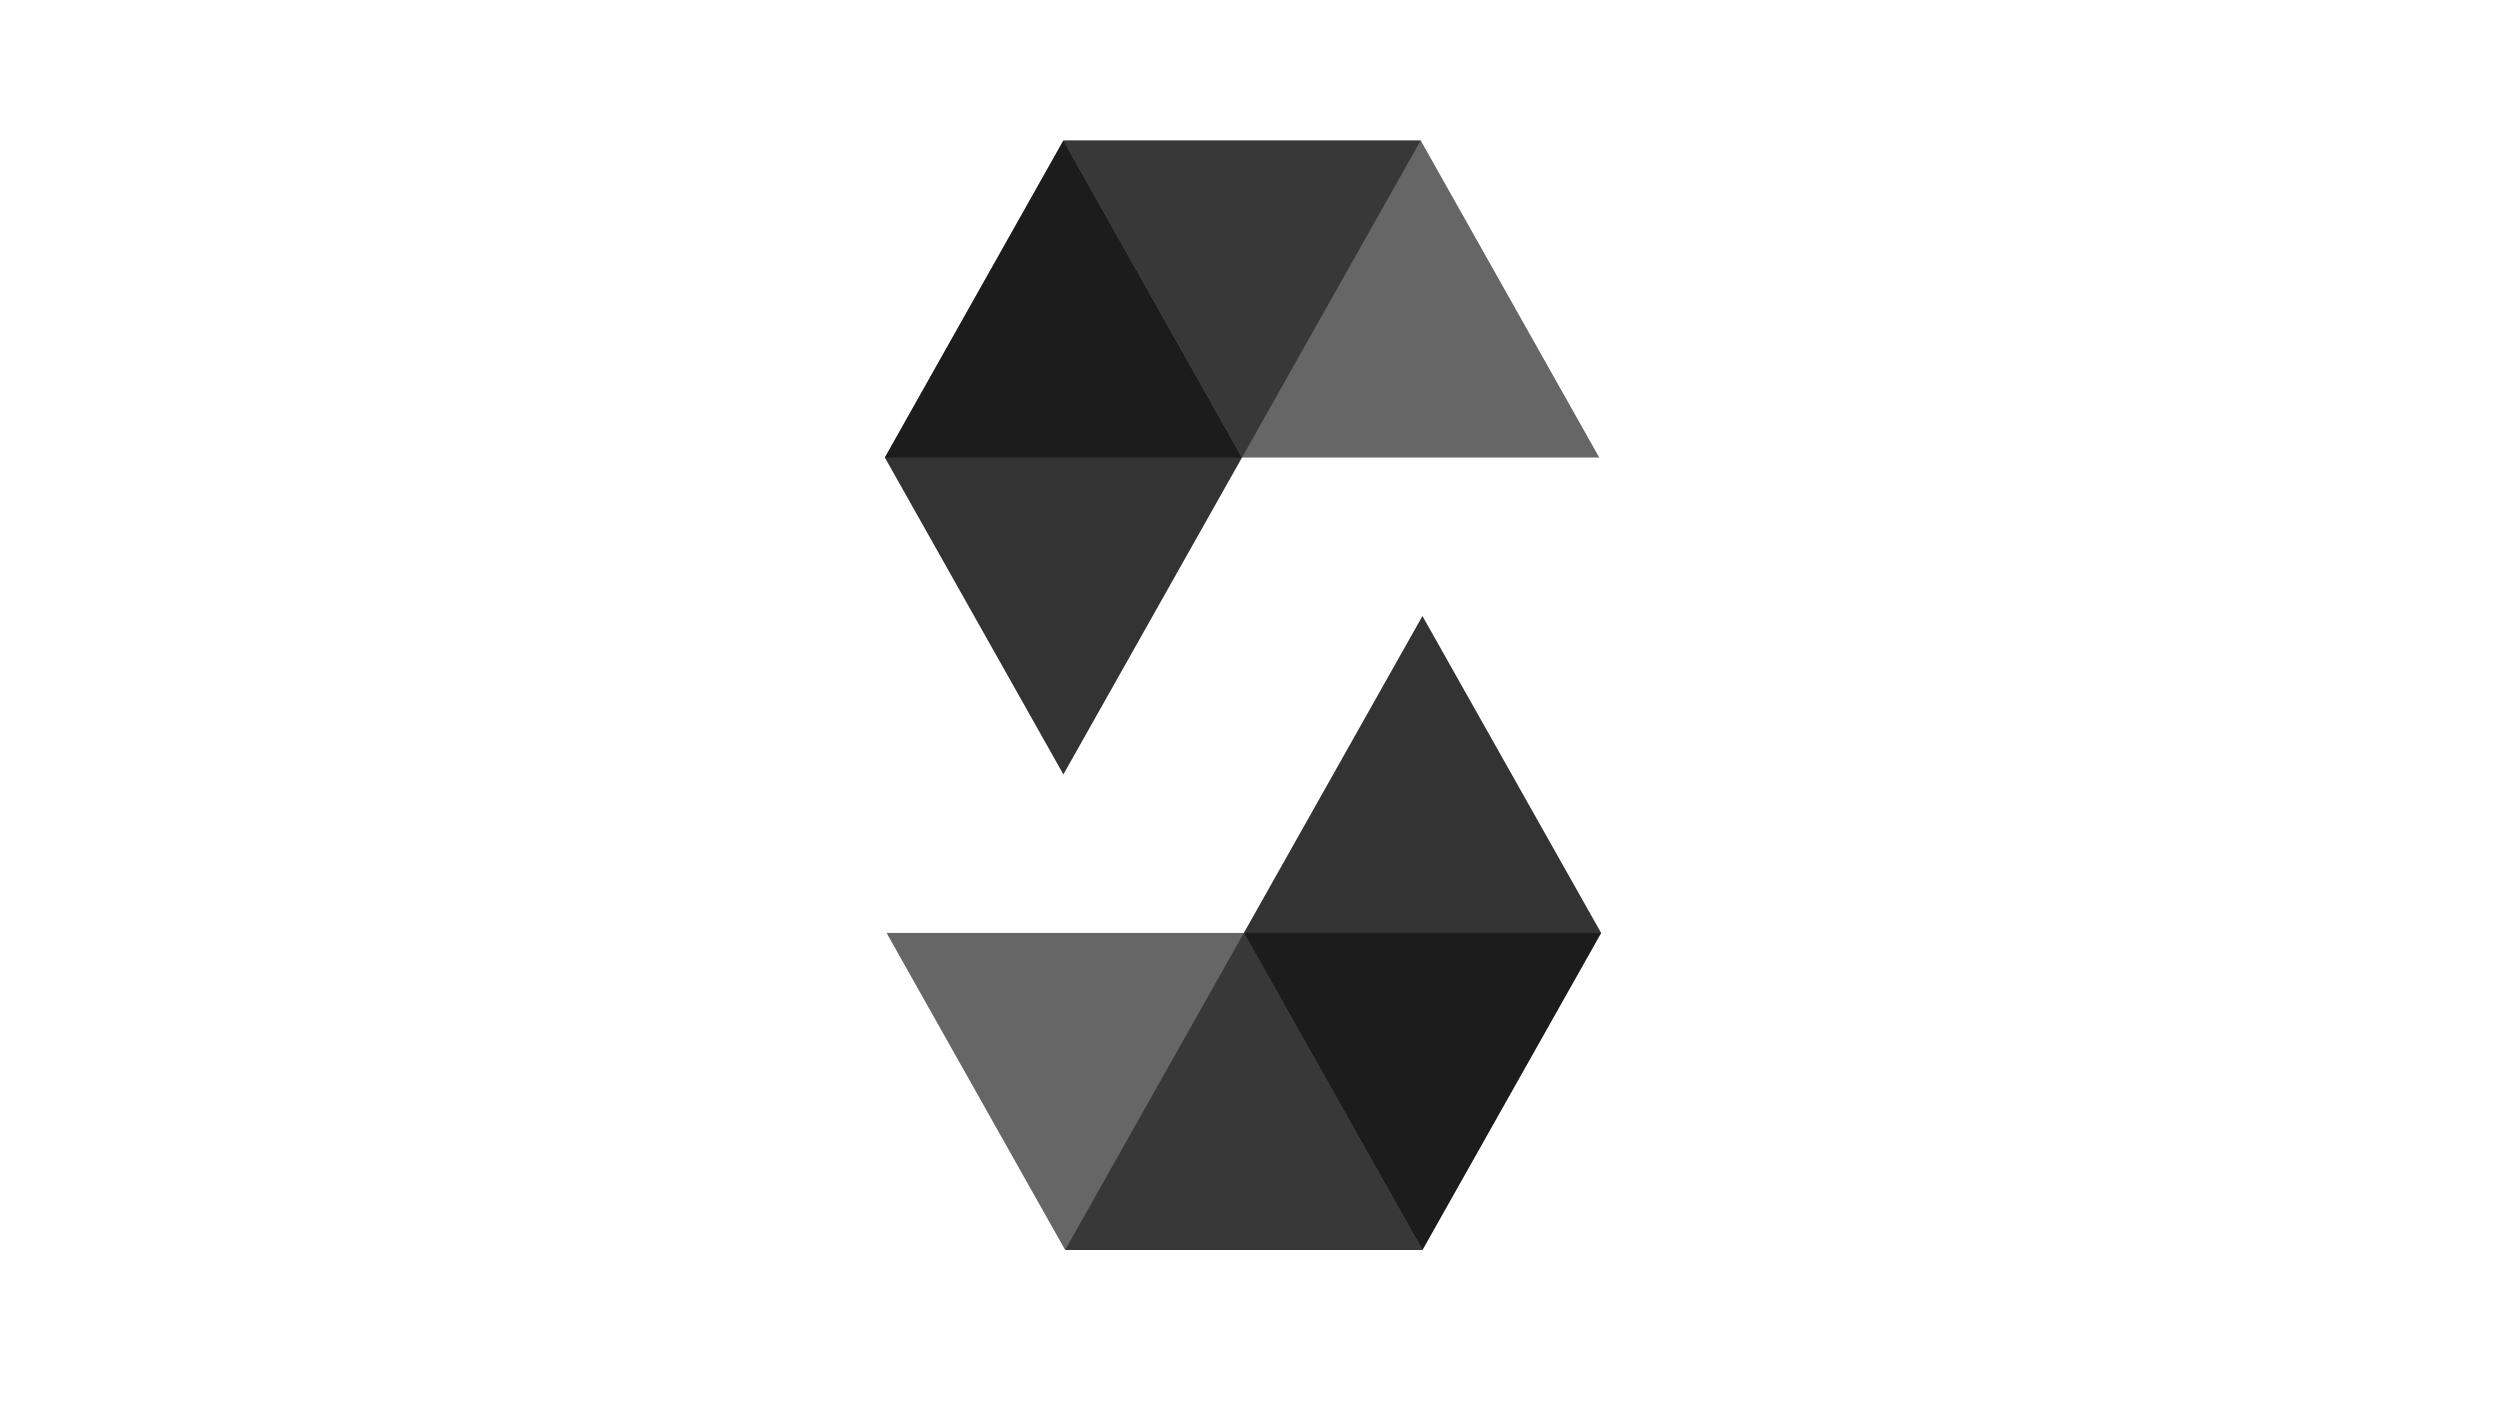
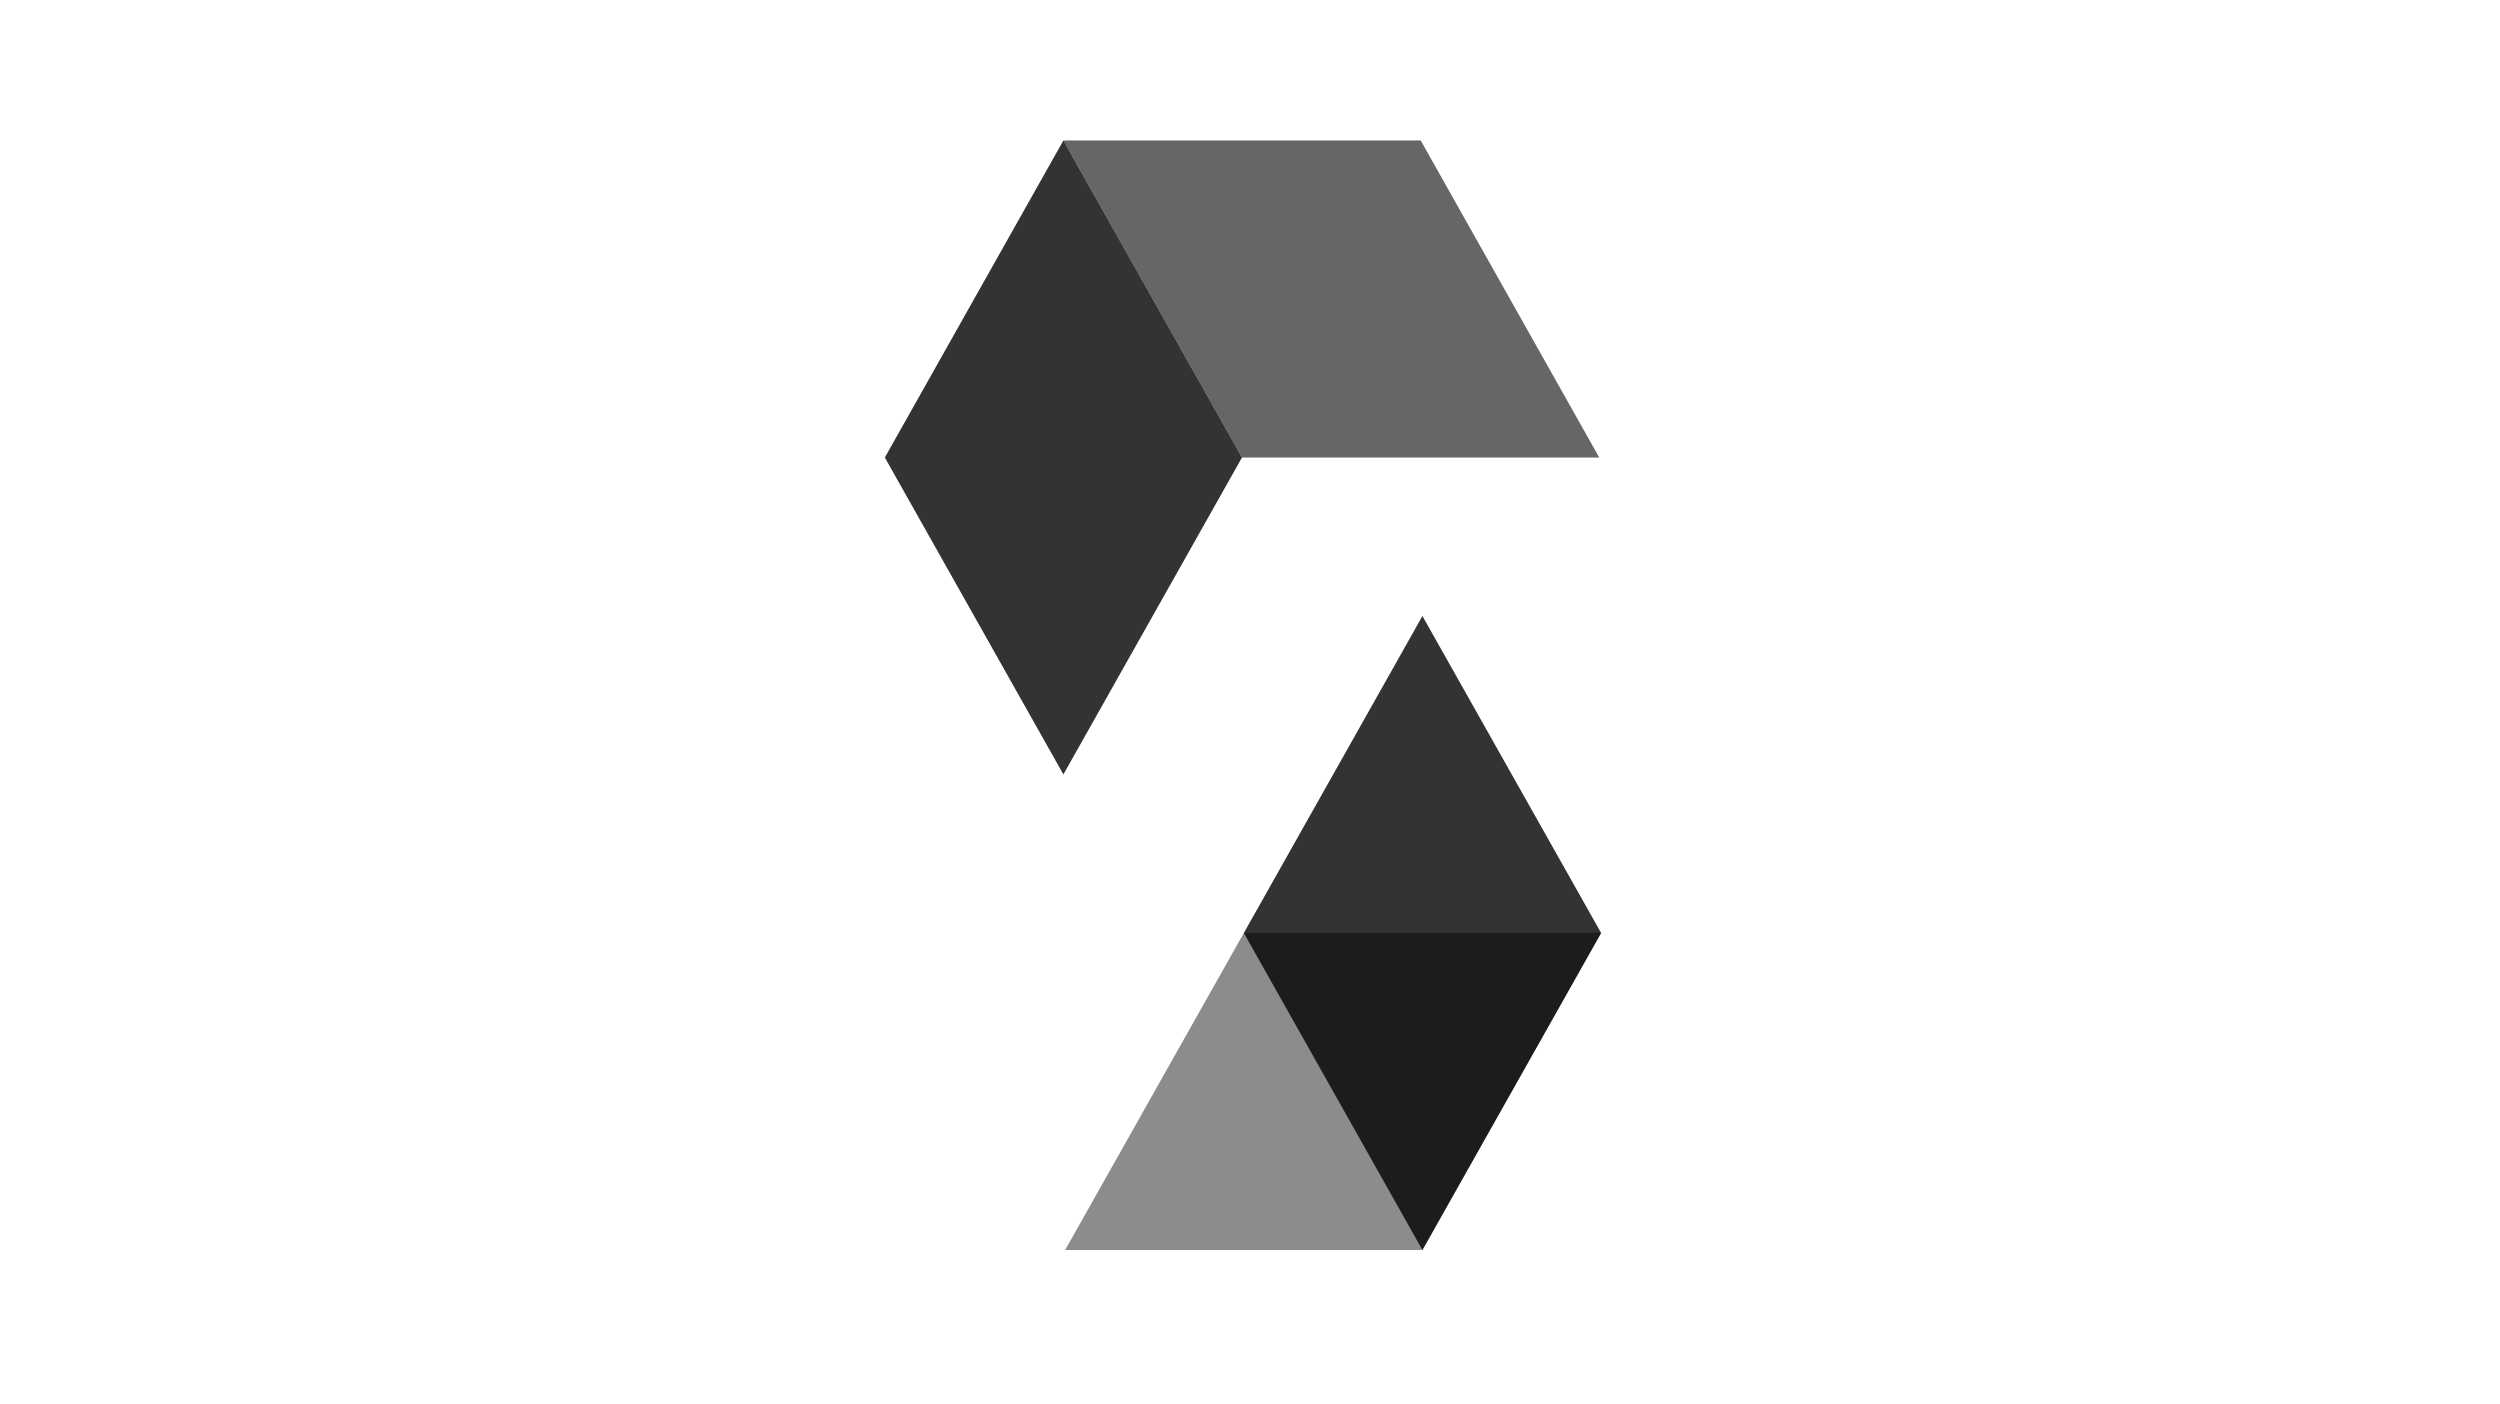
<svg xmlns="http://www.w3.org/2000/svg" width="178" height="100" viewBox="0 0 178 100" fill="none">
  <rect width="178" height="100" fill="white" />
  <g clip-path="url(#clip0_272_748)">
-     <path opacity="0.45" d="M101.153 10.002L88.43 32.575H63L75.713 10.002H101.153Z" fill="black" />
    <path opacity="0.6" d="M88.43 32.575H113.867L101.154 10.002H75.714L88.43 32.575Z" fill="black" />
    <path opacity="0.8" d="M75.713 55.138L88.43 32.575L75.713 10.002L63 32.575L75.713 55.138Z" fill="black" />
    <path opacity="0.45" d="M75.838 88.999L88.561 66.426H114L101.277 88.999H75.838Z" fill="black" />
-     <path opacity="0.6" d="M88.562 66.426H63.125L75.838 88.999H101.277L88.562 66.426Z" fill="black" />
-     <path opacity="0.8" d="M101.277 43.861L88.561 66.426L101.277 88.999L114 66.426L101.277 43.861Z" fill="black" />
+     <path opacity="0.8" d="M101.277 43.861L88.561 66.426L101.277 88.999L114 66.426L101.277 43.861" fill="black" />
  </g>
  <defs>
    <clipPath id="clip0_272_748">
      <rect width="51" height="79" fill="white" transform="translate(63 10)" />
    </clipPath>
  </defs>
</svg>